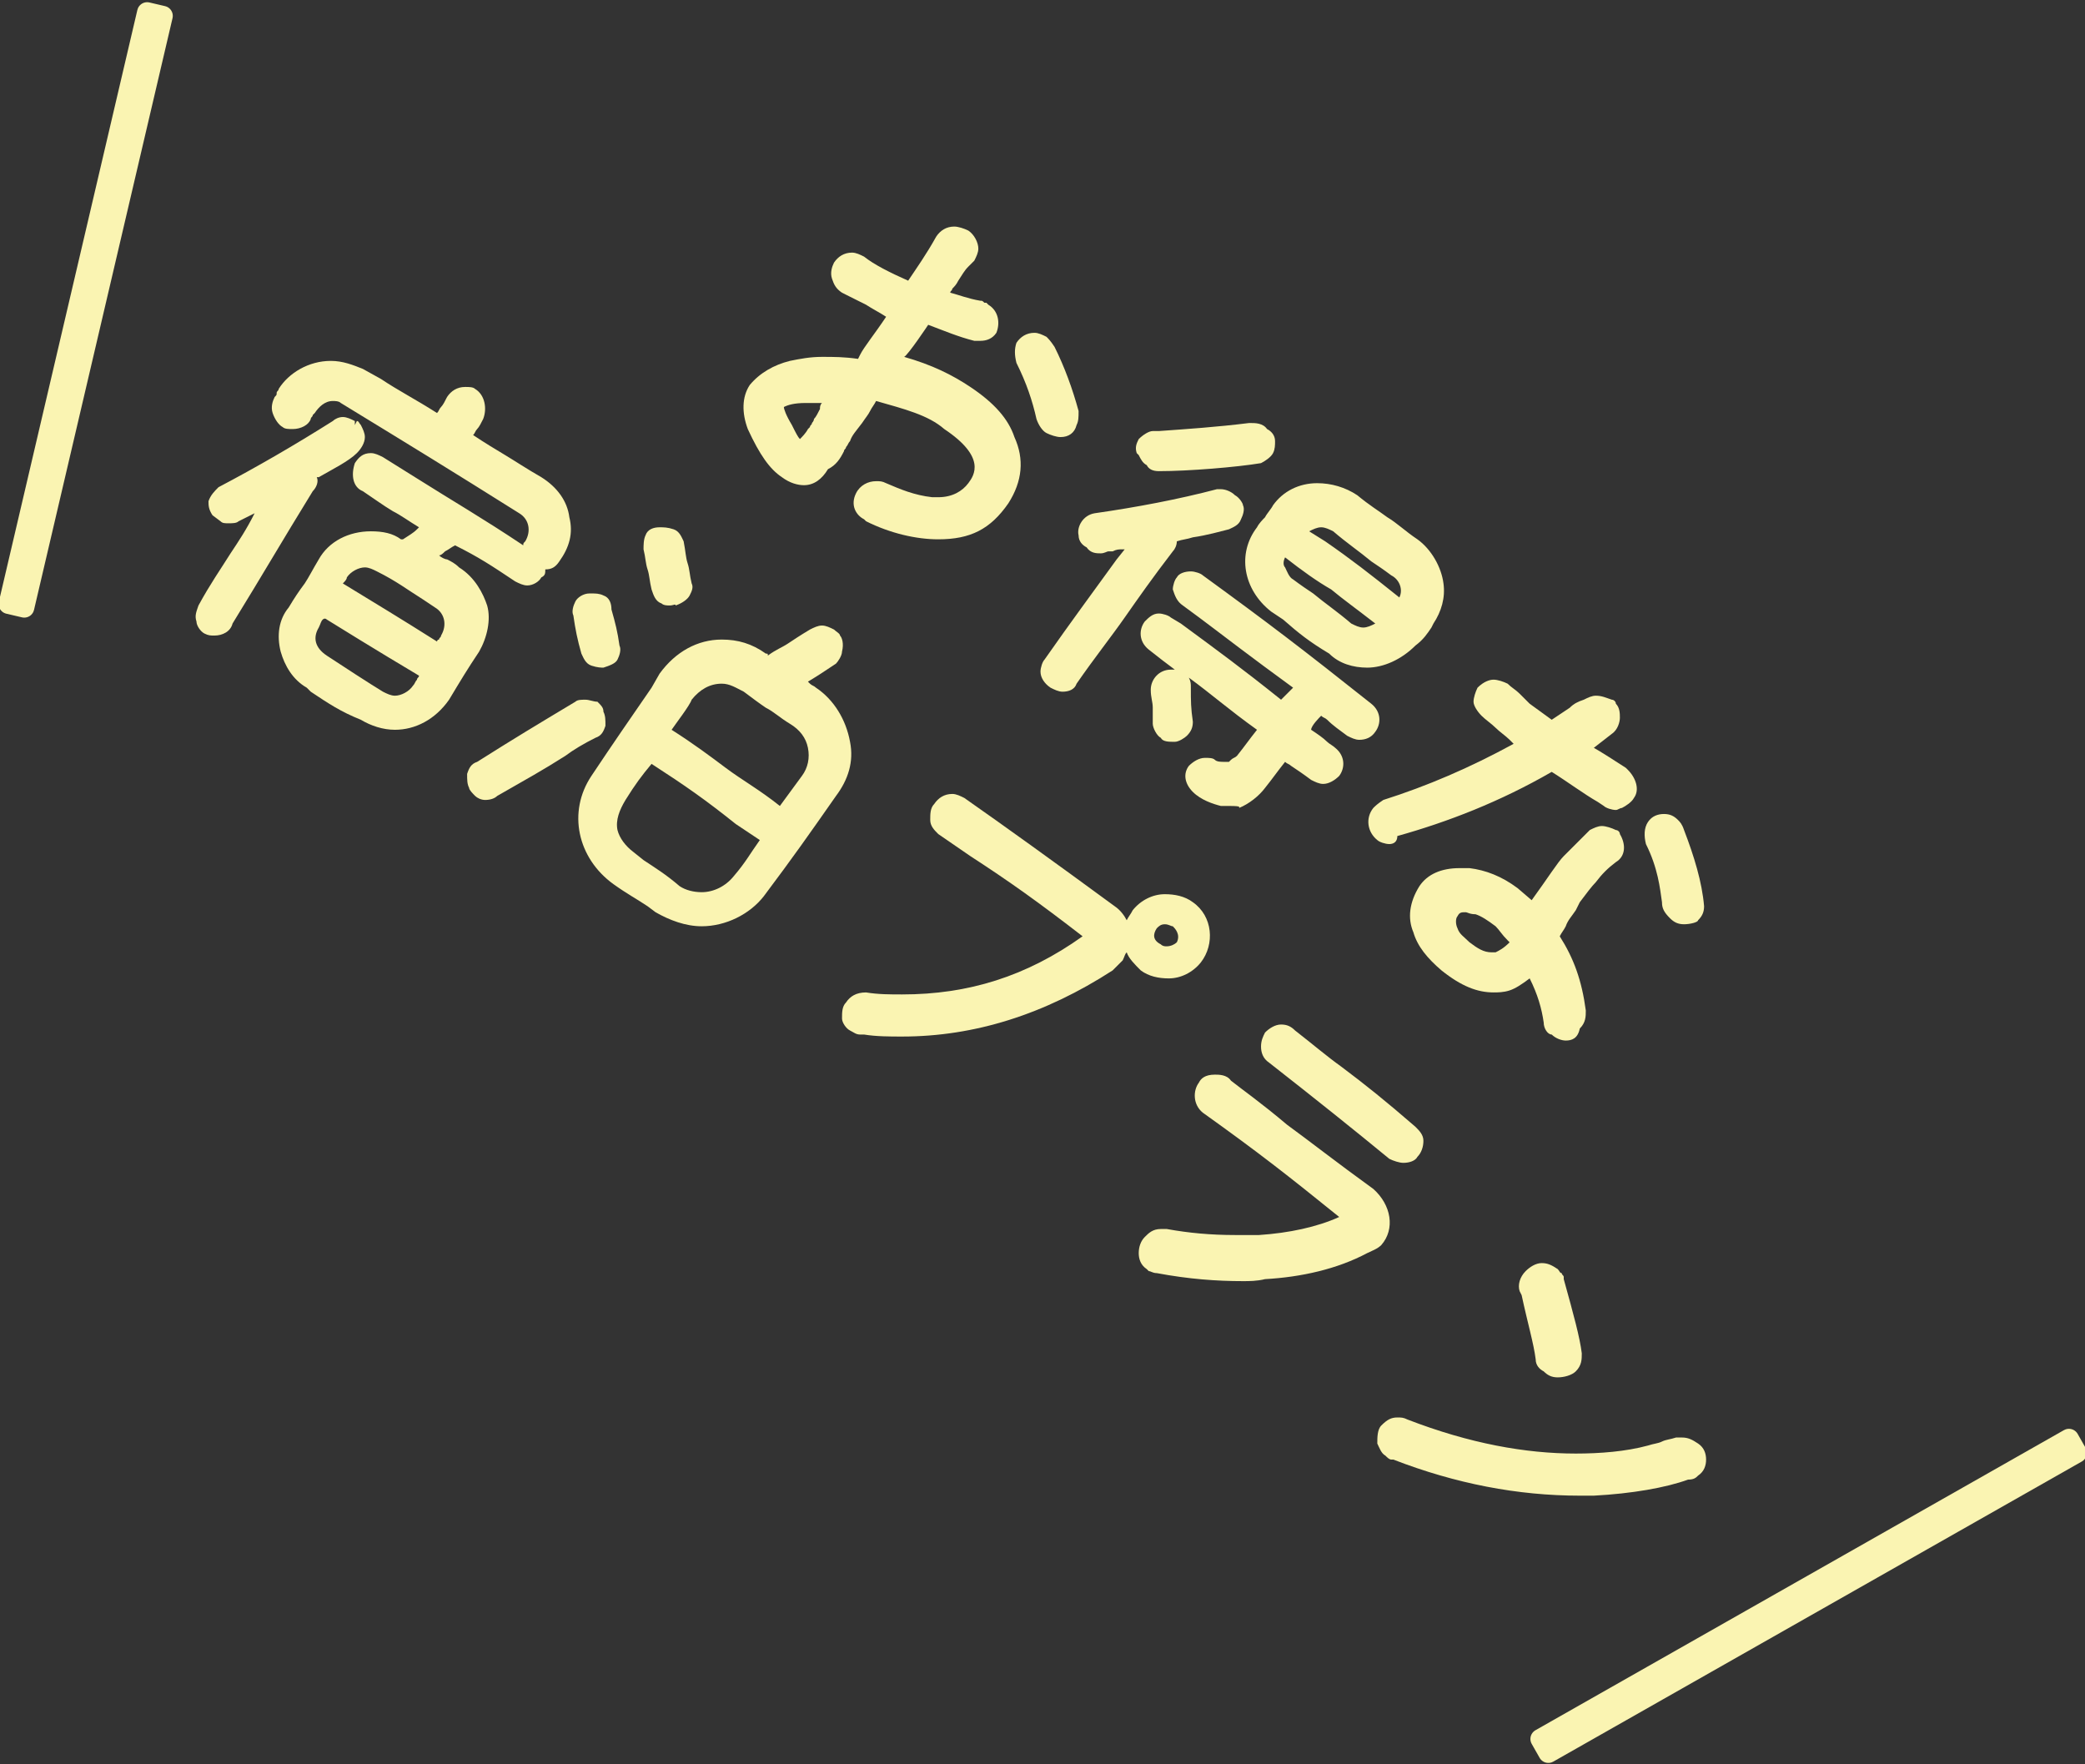
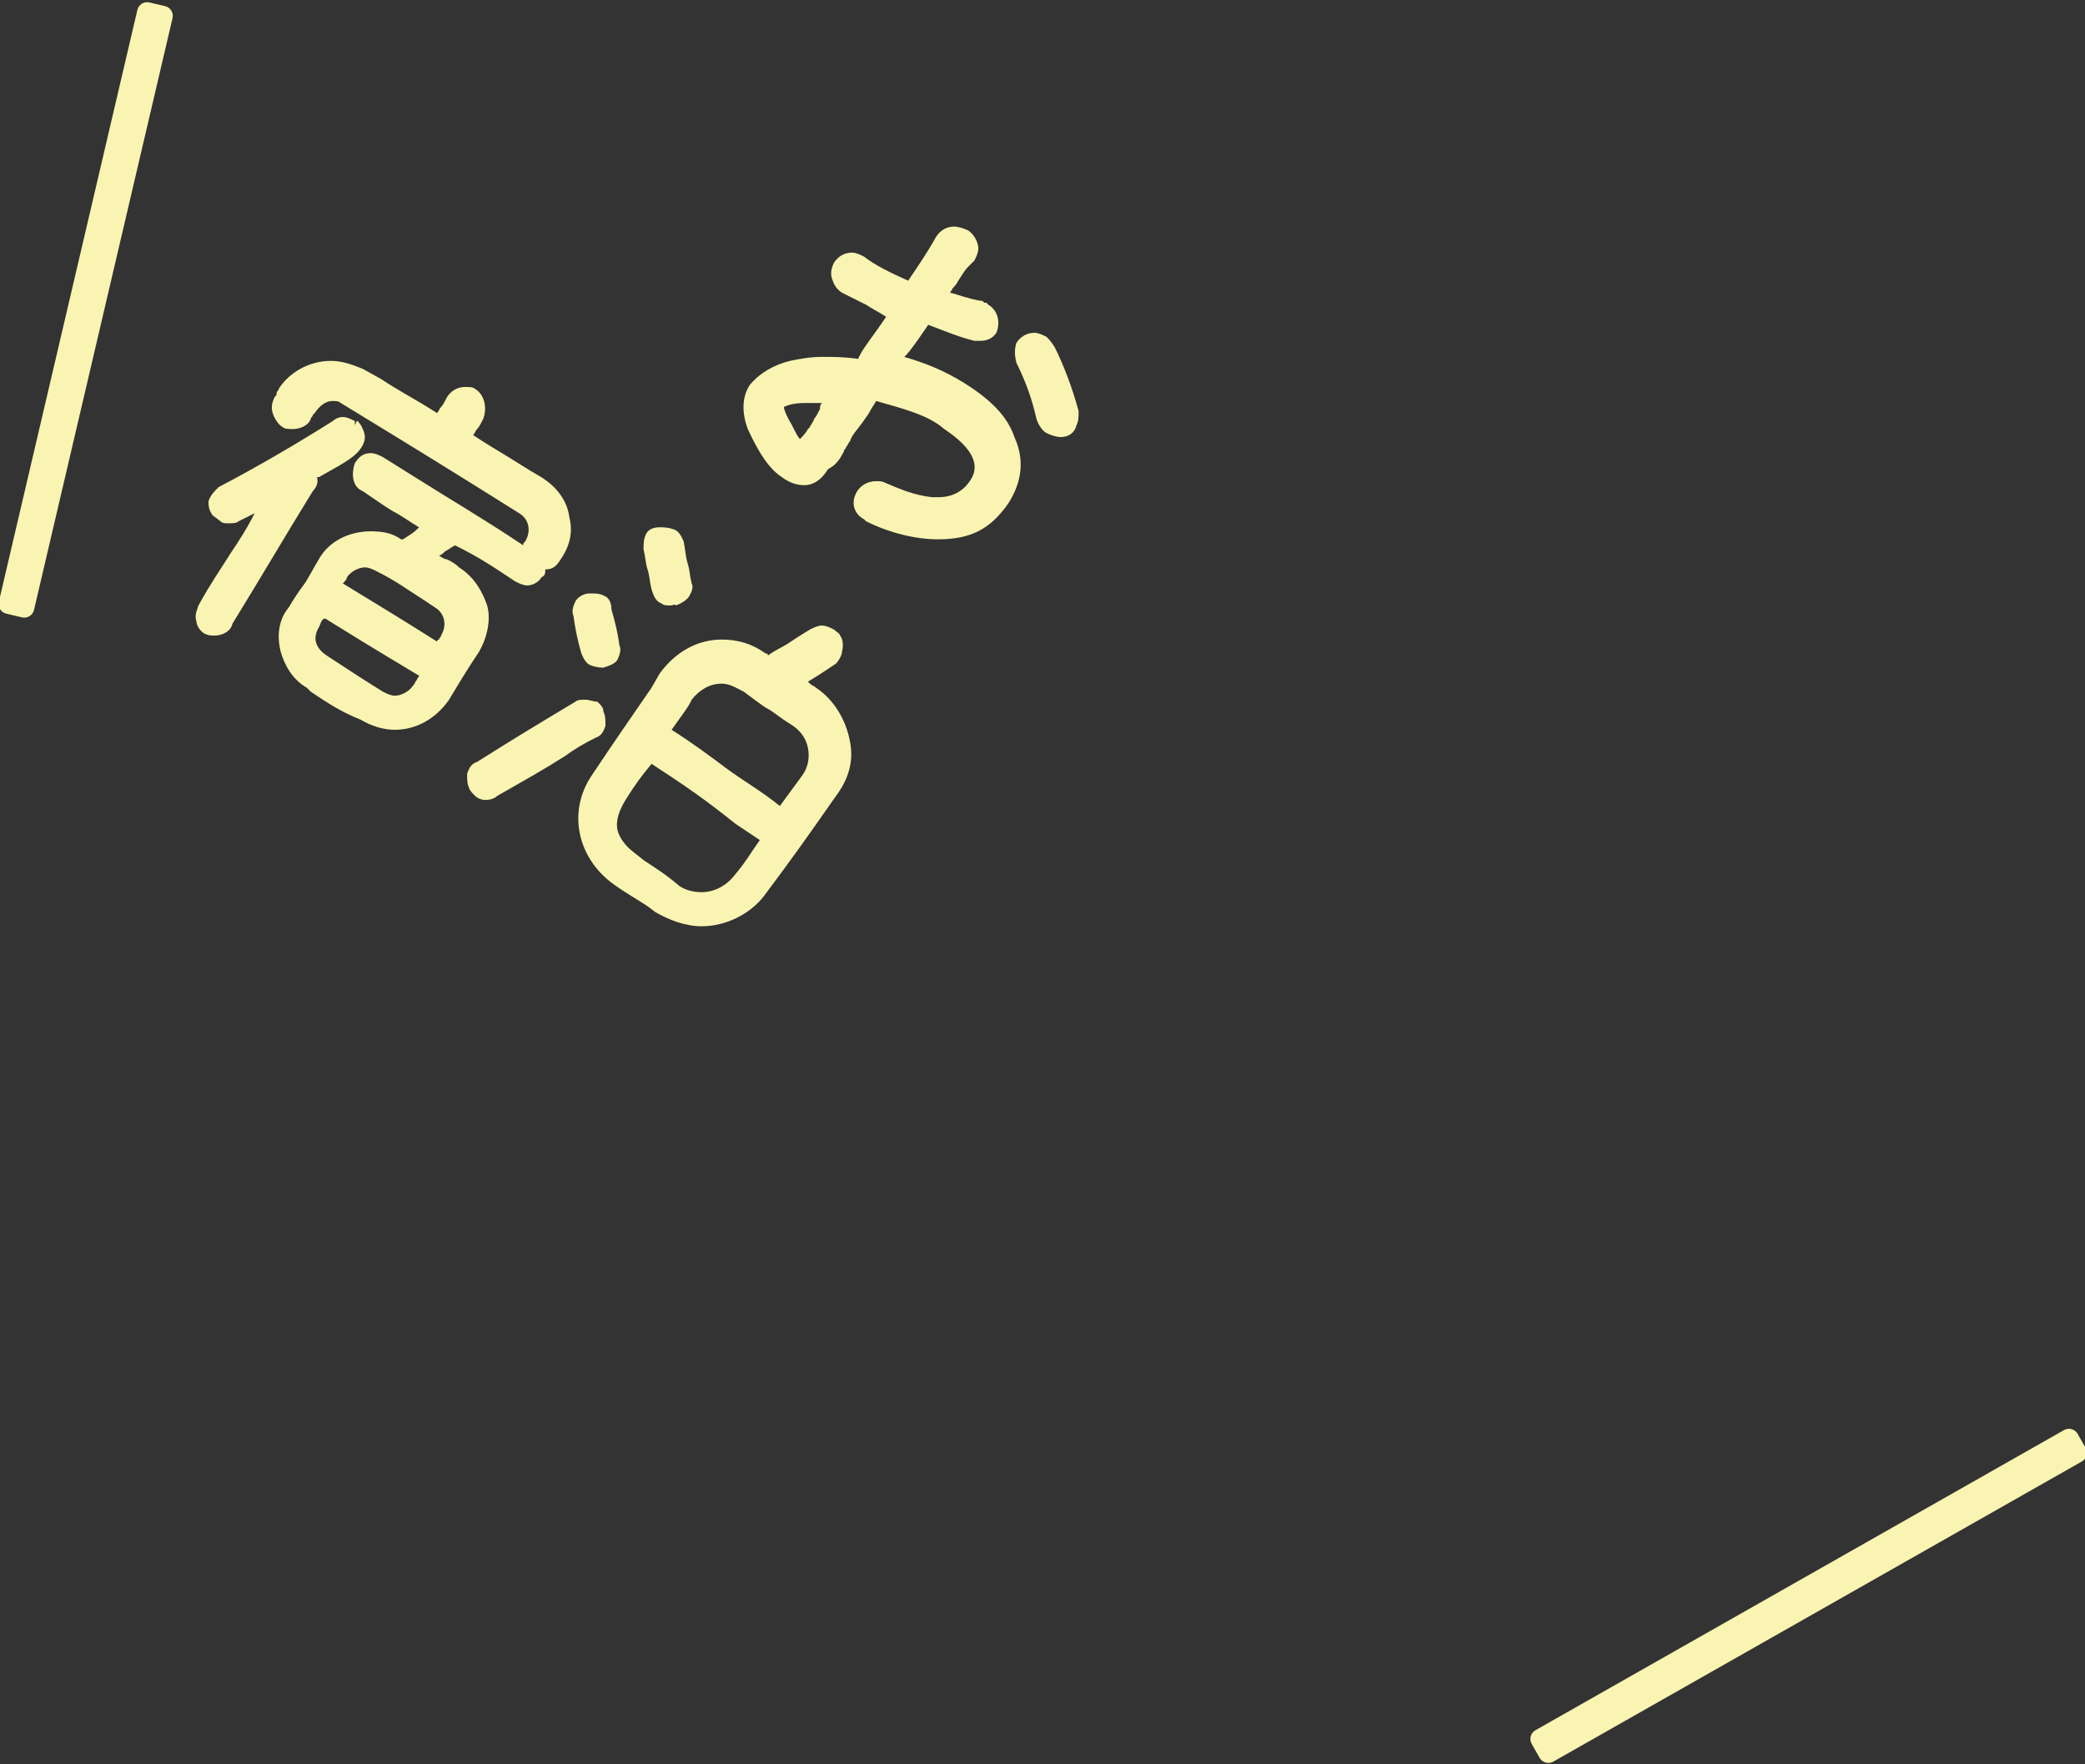
<svg xmlns="http://www.w3.org/2000/svg" version="1.1" id="レイヤー_1" x="0px" y="0px" width="104px" height="88px" viewBox="0 0 104 88" style="enable-background:new 0 0 104 88;" xml:space="preserve">
  <rect x="0" y="0" width="104" height="88" fill="#333333" stroke="none" />
  <style type="text/css">
	.st0{fill:#FAF4B2;}
	.st1{fill:none;stroke:#FAF4B2;stroke-width:1;stroke-linecap:round;stroke-linejoin:round;stroke-miterlimit:9.999;}
	.st2{fill:none;stroke:#FAF4B2;stroke-width:1;stroke-linecap:round;stroke-linejoin:round;stroke-miterlimit:10;}
</style>
  <g>
    <g>
      <g>
        <path class="st0" d="M46.8,26.9c-1.1,0-2.4-0.3-3.6-0.9c0,0,0,0,0,0c0,0-0.1-0.1-0.1-0.1c-0.4-0.2-0.7-0.7-0.4-1.3     c0.2-0.4,0.6-0.6,1-0.6c0.2,0,0.3,0,0.5,0.1c0.7,0.3,1.4,0.6,2.3,0.7c0.1,0,0.2,0,0.3,0c0.7,0,1.2-0.3,1.5-0.7     c0.3-0.4,0.9-1.3-1.2-2.7c-0.8-0.7-2-1-3.4-1.4c-0.1,0.2-0.2,0.3-0.3,0.5c-0.1,0.2-0.2,0.3-0.4,0.6c-0.3,0.4-0.5,0.6-0.6,0.9     c-0.1,0.1-0.1,0.2-0.2,0.3c0,0.1-0.1,0.1-0.1,0.2c-0.2,0.4-0.4,0.7-0.8,0.9c-0.3,0.5-0.7,0.8-1.2,0.8c-0.3,0-0.7-0.1-1.1-0.4     c-0.6-0.4-1.1-1.1-1.7-2.4c-0.3-0.8-0.3-1.6,0.1-2.2c0.5-0.6,1.2-1,2-1.2c0.5-0.1,1-0.2,1.6-0.2c0.6,0,1.1,0,1.8,0.1l0.1-0.2     c0.2-0.4,0.7-1,1.3-1.9c-0.3-0.2-0.7-0.4-1-0.6c-0.4-0.2-0.8-0.4-1.2-0.6c-0.3-0.2-0.4-0.4-0.5-0.7c-0.1-0.3,0-0.6,0.1-0.8     c0.2-0.3,0.5-0.5,0.9-0.5c0.2,0,0.4,0.1,0.6,0.2c0.5,0.4,1.3,0.8,2.2,1.2c0.4-0.6,0.9-1.3,1.4-2.2c0.2-0.3,0.5-0.5,0.9-0.5     c0.2,0,0.5,0.1,0.7,0.2c0.3,0.2,0.5,0.6,0.5,0.9c0,0.2-0.1,0.4-0.2,0.6c-0.1,0.1-0.2,0.2-0.3,0.3c-0.2,0.2-0.3,0.4-0.5,0.7     c-0.1,0.2-0.2,0.3-0.3,0.4c0,0.1-0.1,0.1-0.1,0.2c0.4,0.1,0.9,0.3,1.5,0.4c0,0,0,0,0,0c0.1,0,0.1,0,0.2,0.1h0.1l0.1,0.1     c0.5,0.3,0.6,0.9,0.4,1.4c-0.2,0.3-0.5,0.4-0.8,0.4c-0.1,0-0.2,0-0.3,0c-0.8-0.2-1.5-0.5-2.3-0.8c0,0-1,1.5-1.2,1.6     c1.4,0.4,2.4,0.9,3.3,1.5c1.2,0.8,1.9,1.6,2.2,2.5c0.5,1.1,0.4,2.2-0.3,3.3C49.4,26.4,48.4,26.9,46.8,26.9z M39.1,20.3     c0,0.1,0.1,0.4,0.4,0.9c0.2,0.4,0.3,0.6,0.4,0.7c0.1-0.1,0.3-0.3,0.4-0.5c0.1-0.1,0.1-0.1,0.1-0.1c0-0.1,0.1-0.1,0.1-0.2     c0,0,0.1-0.1,0.1-0.2c0.1-0.1,0.2-0.3,0.3-0.5c0-0.1,0-0.2,0.1-0.3h-0.8C39.6,20.1,39.3,20.2,39.1,20.3z M52.9,21.8     c-0.2,0-0.5-0.1-0.7-0.2c-0.2-0.1-0.4-0.4-0.5-0.7c-0.2-0.9-0.5-1.8-1-2.8c-0.1-0.4-0.1-0.7,0-1c0.2-0.3,0.5-0.5,0.9-0.5     c0.2,0,0.4,0.1,0.6,0.2c0.1,0.1,0.2,0.2,0.4,0.5c0.5,1,0.9,2.1,1.2,3.2c0,0.3,0,0.5-0.1,0.7C53.6,21.6,53.3,21.8,52.9,21.8z" />
-         <path class="st0" d="M61.3,40.2c-0.1,0-0.3,0-0.4,0c-0.4-0.1-1-0.3-1.4-0.7c-0.4-0.4-0.5-0.9-0.2-1.3c0.2-0.2,0.5-0.4,0.8-0.4     c0.2,0,0.4,0,0.5,0.1c0.1,0.1,0.3,0.1,0.5,0.1c0.1,0,0.2,0,0.2,0c0,0,0.1-0.1,0.1-0.1c0.1-0.1,0.2-0.1,0.3-0.2     c0.4-0.5,0.6-0.8,1-1.3c-1.4-1-2.3-1.8-3.4-2.6c0.1,0.2,0.1,0.3,0.1,0.5c0,0.7,0,1,0.1,1.7c0,0.3-0.1,0.5-0.3,0.7     c-0.1,0.1-0.4,0.3-0.6,0.3c-0.3,0-0.6,0-0.7-0.2c-0.2-0.1-0.4-0.5-0.4-0.7c0-0.3,0-0.6,0-0.8c0-0.3-0.1-0.5-0.1-0.9     c0-0.5,0.4-1,1-1c0.1,0,0.1,0,0.2,0c-0.4-0.3-0.8-0.6-1.3-1c-0.5-0.4-0.5-1-0.2-1.4c0.2-0.2,0.4-0.4,0.7-0.4     c0.2,0,0.5,0.1,0.6,0.2l0.5,0.3c1.9,1.4,3,2.2,5,3.8c0.1-0.1,0.2-0.2,0.3-0.3c0.1-0.1,0.2-0.2,0.3-0.3c-1.1-0.8-1.9-1.4-2.7-2     c-0.8-0.6-1.7-1.3-2.8-2.1c-0.3-0.2-0.4-0.5-0.5-0.8c0-0.2,0.1-0.5,0.2-0.6c0.1-0.2,0.4-0.3,0.7-0.3c0.2,0,0.5,0.1,0.6,0.2     c3.3,2.4,5,3.7,8.4,6.4c0.5,0.4,0.5,1,0.2,1.4c-0.2,0.3-0.5,0.4-0.8,0.4c-0.2,0-0.4-0.1-0.6-0.2c-0.4-0.3-0.7-0.5-1-0.8     c-0.1-0.1-0.2-0.1-0.3-0.2c-0.1,0.1-0.5,0.5-0.5,0.7c0.3,0.2,0.6,0.4,0.8,0.6c0.1,0.1,0.3,0.2,0.4,0.3c0.5,0.4,0.5,1,0.2,1.4     c-0.2,0.2-0.5,0.4-0.8,0.4c-0.2,0-0.4-0.1-0.6-0.2c-0.4-0.3-0.7-0.5-1-0.7c-0.1-0.1-0.2-0.1-0.3-0.2c-0.4,0.5-0.6,0.8-1,1.3     c-0.3,0.4-0.8,0.8-1.3,1C61.9,40.2,61.6,40.2,61.3,40.2z M53,34.5c-0.2,0-0.4-0.1-0.6-0.2c-0.3-0.2-0.5-0.5-0.5-0.8     c0-0.2,0.1-0.5,0.2-0.6c1.4-2,2.3-3.2,3.6-5l0.4-0.5c0,0,0,0-0.1,0c-0.2,0-0.3,0-0.5,0.1c-0.1,0-0.2,0-0.2,0     c-0.1,0-0.2,0.1-0.4,0.1c-0.2,0-0.5,0-0.7-0.3c-0.2-0.1-0.4-0.3-0.4-0.6c-0.1-0.4,0.2-1,0.8-1.1c2.1-0.3,4.2-0.7,6.1-1.2     c0,0,0.1,0,0.2,0c0.2,0,0.5,0.1,0.7,0.3c0.2,0.1,0.4,0.4,0.4,0.5c0.1,0.2,0,0.5-0.1,0.7c-0.1,0.3-0.4,0.4-0.6,0.5     c-0.4,0.1-1.1,0.3-1.8,0.4c-0.3,0.1-0.5,0.1-0.8,0.2c0,0.2-0.1,0.4-0.2,0.5c-1,1.3-1.7,2.3-2.4,3.3c-0.7,1-1.5,2-2.4,3.3     C53.6,34.4,53.3,34.5,53,34.5z M68.2,33.3c-0.7,0-1.4-0.2-1.9-0.7c-1-0.6-1.5-1-2.3-1.7l-0.6-0.4c-1.4-1.1-1.7-2.9-0.7-4.2     c0.1-0.2,0.3-0.4,0.4-0.5c0.1-0.2,0.3-0.4,0.4-0.6c0.5-0.7,1.3-1.1,2.2-1.1c0.7,0,1.4,0.2,2,0.6c0.6,0.5,1.1,0.8,1.5,1.1     c0.5,0.3,0.9,0.7,1.5,1.1c0.7,0.5,1.2,1.4,1.3,2.2c0.1,0.7-0.1,1.4-0.5,2l-0.1,0.2c-0.2,0.3-0.4,0.6-0.8,0.9     C69.9,32.9,69,33.3,68.2,33.3z M64.1,27.8c-0.1,0.2-0.1,0.4,0,0.5c0.1,0.2,0.2,0.5,0.4,0.6c0.4,0.3,0.7,0.5,1,0.7     c0.6,0.5,1.2,0.9,1.9,1.5c0.2,0.1,0.4,0.2,0.6,0.2c0.2,0,0.4-0.1,0.6-0.2c-0.9-0.7-1.6-1.2-2.2-1.7C65.7,29,65,28.5,64.1,27.8z      M66.1,27c1.3,0.9,2.2,1.6,3.7,2.8c0.2-0.4,0-0.9-0.4-1.1c-0.4-0.3-0.7-0.5-1-0.7c-0.6-0.5-1.2-0.9-1.9-1.5     c-0.2-0.1-0.4-0.2-0.6-0.2c-0.2,0-0.4,0.1-0.6,0.2L66.1,27z M57.8,23.5c-0.3,0-0.5-0.1-0.6-0.3c-0.2-0.1-0.3-0.3-0.4-0.5     l-0.1-0.1c-0.1-0.3,0-0.5,0.1-0.7c0.2-0.2,0.5-0.4,0.7-0.4l0.3,0c1.4-0.1,2.9-0.2,4.5-0.4c0,0,0,0,0.1,0c0.2,0,0.6,0,0.8,0.3     c0.2,0.1,0.4,0.3,0.4,0.6c0,0.2,0,0.4-0.1,0.6c-0.1,0.2-0.4,0.4-0.6,0.5C61.7,23.3,59.3,23.5,57.8,23.5z" />
-         <path class="st0" d="M78.1,51.9c-0.2,0-0.5-0.1-0.7-0.3C77.2,51.6,77,51.3,77,51c-0.1-0.7-0.3-1.4-0.7-2.2     c-0.4,0.3-0.7,0.5-1,0.6c-0.3,0.1-0.6,0.1-0.8,0.1c-0.8,0-1.6-0.3-2.6-1.1c-0.7-0.6-1.2-1.2-1.4-1.9c-0.3-0.7-0.2-1.5,0.3-2.3     c0.4-0.6,1.1-0.9,2-0.9c0.2,0,0.3,0,0.5,0c0.8,0.1,1.6,0.4,2.4,1l0.7,0.6c0.8-1.1,1.3-1.9,1.6-2.2c0.2-0.2,0.3-0.3,0.5-0.5     c0.3-0.3,0.6-0.6,0.8-0.8c0.2-0.1,0.4-0.2,0.6-0.2c0.2,0,0.5,0.1,0.7,0.2c0.1,0,0.2,0.1,0.2,0.2c0.3,0.5,0.3,1.1-0.2,1.4     c-0.4,0.3-0.7,0.6-1,1c-0.2,0.2-0.5,0.6-0.8,1l-0.2,0.4c-0.2,0.3-0.4,0.5-0.5,0.8c-0.1,0.2-0.2,0.3-0.3,0.5     c0.7,1.1,1.1,2.2,1.3,3.7c0,0.3,0,0.6-0.3,0.9C78.7,51.8,78.4,51.9,78.1,51.9z M73.1,45.5c-0.2,0-0.3,0-0.4,0.2     c-0.1,0.1-0.1,0.4,0,0.6c0.1,0.3,0.3,0.4,0.6,0.7c0.4,0.3,0.7,0.5,1.1,0.5c0.1,0,0.2,0,0.2,0c0.2-0.1,0.4-0.2,0.7-0.5l-0.1-0.1     c-0.3-0.3-0.4-0.5-0.6-0.7c-0.4-0.3-0.7-0.5-1-0.6C73.3,45.6,73.2,45.5,73.1,45.5z M84,46.1c-0.3,0-0.5-0.1-0.7-0.3     c-0.3-0.3-0.4-0.5-0.4-0.8c-0.1-0.7-0.2-1.7-0.8-2.9c-0.1-0.4-0.1-0.8,0.1-1.1c0.2-0.3,0.5-0.4,0.8-0.4c0.3,0,0.5,0.1,0.7,0.3     c0.1,0.1,0.2,0.2,0.3,0.5c0.5,1.3,0.9,2.6,1,3.8c0,0.3-0.1,0.5-0.3,0.7C84.7,46,84.3,46.1,84,46.1z M69.3,42.1     c-0.2,0-0.5-0.1-0.6-0.2c-0.5-0.4-0.6-1.1-0.2-1.6c0.1-0.1,0.2-0.2,0.5-0.4c2.2-0.7,4.3-1.6,6.5-2.8c0,0,0,0,0,0     c-0.1-0.1-0.1-0.1-0.2-0.2c-0.2-0.2-0.5-0.4-0.7-0.6c-0.2-0.2-0.5-0.4-0.7-0.6c-0.2-0.2-0.4-0.5-0.4-0.7c0-0.2,0.1-0.5,0.2-0.7     c0.3-0.3,0.6-0.4,0.8-0.4c0.2,0,0.5,0.1,0.7,0.2c0.2,0.2,0.4,0.3,0.6,0.5c0.2,0.2,0.3,0.3,0.5,0.5l1.1,0.8     c0.3-0.2,0.6-0.4,0.9-0.6c0.2-0.2,0.4-0.3,0.7-0.4c0.2-0.1,0.4-0.2,0.6-0.2c0.3,0,0.5,0.1,0.8,0.2c0.1,0,0.2,0.1,0.2,0.2     c0.2,0.2,0.2,0.5,0.2,0.7c0,0.2-0.1,0.6-0.4,0.8l-0.9,0.7c0.2,0.1,1.3,0.8,1.6,1l0.1,0.1c0.4,0.4,0.6,1,0.3,1.4     c-0.1,0.2-0.4,0.4-0.6,0.5c-0.1,0-0.2,0.1-0.3,0.1c-0.2,0-0.5-0.1-0.6-0.2l-0.3-0.2c-0.7-0.4-1.5-1-2.3-1.5     c-2.6,1.5-5.2,2.5-7.7,3.2C69.7,42,69.5,42.1,69.3,42.1z" />
        <path class="st0" d="M19.7,36.4c-0.6,0-1.2-0.2-1.7-0.5c-1-0.4-1.6-0.8-2.5-1.4l-0.2-0.2c-0.7-0.4-1.1-1.1-1.3-1.8     c-0.2-0.8-0.1-1.6,0.4-2.2c0.3-0.5,0.5-0.8,0.8-1.2c0.2-0.3,0.4-0.7,0.7-1.2c0.5-0.9,1.5-1.4,2.6-1.4c0.6,0,1.1,0.1,1.5,0.4     c0,0,0.1,0,0.1,0c0.3-0.2,0.5-0.3,0.7-0.5l0.1-0.1c-0.5-0.3-0.9-0.6-1.3-0.8c-0.5-0.3-0.9-0.6-1.5-1c-0.5-0.2-0.6-0.8-0.4-1.4     c0.2-0.3,0.4-0.5,0.8-0.5c0.2,0,0.4,0.1,0.6,0.2l1.6,1c1.9,1.2,3.3,2,5.4,3.4c0-0.1,0-0.1,0.1-0.2c0.3-0.5,0.2-1.1-0.3-1.4     c-3.5-2.2-5.3-3.3-8.9-5.5c-0.1-0.1-0.3-0.1-0.4-0.1c-0.4,0-0.7,0.3-0.9,0.6c-0.1,0.1-0.1,0.1-0.1,0.1c0,0.1-0.1,0.1-0.1,0.2     c-0.1,0.3-0.5,0.5-0.9,0.5c-0.2,0-0.4,0-0.5-0.1c-0.2-0.1-0.4-0.4-0.5-0.7c-0.1-0.3,0-0.6,0.1-0.8c0.1-0.1,0.1-0.1,0.1-0.2     c0-0.1,0.1-0.1,0.1-0.2c0.5-0.8,1.5-1.4,2.6-1.4c0.6,0,1.1,0.2,1.6,0.4l0.9,0.5c0.9,0.6,1.7,1,2.8,1.7c0.1-0.1,0.1-0.2,0.2-0.3     c0.1-0.1,0.2-0.3,0.3-0.5c0.2-0.3,0.5-0.5,0.9-0.5c0.2,0,0.4,0,0.5,0.1c0.5,0.3,0.6,1,0.4,1.5c-0.1,0.2-0.2,0.4-0.3,0.5     c-0.1,0.1-0.1,0.2-0.2,0.3c0.6,0.4,1.1,0.7,1.6,1c0.5,0.3,1.1,0.7,1.8,1.1c0.8,0.5,1.3,1.2,1.4,2c0.2,0.8,0,1.5-0.5,2.2     c-0.2,0.3-0.4,0.4-0.7,0.4c0,0,0,0,0,0c0,0.2,0,0.3-0.2,0.4c-0.1,0.2-0.4,0.4-0.7,0.4c-0.2,0-0.4-0.1-0.6-0.2     c-1.2-0.8-1.8-1.2-3-1.8c-0.2,0.1-0.3,0.2-0.5,0.3c-0.1,0.1-0.2,0.2-0.3,0.2c0.1,0.1,0.3,0.2,0.4,0.2c0.2,0.1,0.4,0.2,0.6,0.4     c0.8,0.5,1.2,1.3,1.4,1.9c0.2,0.7,0,1.6-0.4,2.3c-0.6,0.9-0.9,1.4-1.5,2.4C21.7,35.9,20.7,36.4,19.7,36.4z M16.1,30.9     c-0.1,0.1-0.1,0.2-0.2,0.4c-0.3,0.5-0.2,1,0.4,1.4c0.6,0.4,2.3,1.5,2.8,1.8c0.2,0.1,0.4,0.2,0.6,0.2c0.3,0,0.7-0.2,0.9-0.5     c0.1-0.1,0.1-0.2,0.2-0.3c0-0.1,0.1-0.1,0.1-0.2l-1.5-0.9c-1-0.6-1.8-1.1-3.1-1.9C16.2,30.8,16.1,30.9,16.1,30.9z M17.1,29.1     c1.8,1.1,2.8,1.7,4.7,2.9c0,0,0-0.1,0.1-0.1c0-0.1,0.1-0.1,0.1-0.2c0.3-0.5,0.2-1.1-0.3-1.4l-0.6-0.4c-0.8-0.5-1.3-0.9-2.3-1.4     c-0.2-0.1-0.4-0.2-0.6-0.2c-0.3,0-0.7,0.2-0.9,0.5C17.3,28.9,17.2,29,17.1,29.1C17.1,29.1,17.1,29.1,17.1,29.1z M10.7,31.7     c-0.2,0-0.3,0-0.5-0.1C10,31.5,9.8,31.2,9.8,31c-0.1-0.3,0-0.5,0.1-0.8c0.6-1.1,1.1-1.8,1.6-2.6c0.4-0.6,0.8-1.2,1.2-2     c-0.4,0.2-0.8,0.4-0.8,0.4c-0.1,0.1-0.3,0.1-0.5,0.1s-0.3,0-0.4-0.1l-0.4-0.3c-0.2-0.3-0.2-0.5-0.2-0.7c0.1-0.3,0.3-0.5,0.5-0.7     c1.9-1,3.8-2.1,5.7-3.3c0.1-0.1,0.3-0.2,0.5-0.2c0.2,0,0.4,0.1,0.6,0.2l0,0.2l0.1-0.2c0.1,0,0.1,0.1,0.2,0.2     c0.1,0.2,0.2,0.4,0.2,0.6c0,0.3-0.2,0.6-0.4,0.8c-0.4,0.4-1.2,0.8-1.9,1.2l-0.1,0c0.1,0.2,0,0.5-0.2,0.7c-0.8,1.3-1.4,2.3-2,3.3     c-0.6,1-1.2,2-2,3.3C11.5,31.5,11.1,31.7,10.7,31.7z" />
        <path class="st0" d="M35,46.2c-0.8,0-1.6-0.3-2.3-0.7l-0.4-0.3c-0.6-0.4-1-0.6-1.7-1.1c-1.8-1.3-2.3-3.6-1.1-5.4     c1.2-1.8,1.9-2.8,3-4.4l0.4-0.7c0.8-1.1,1.9-1.7,3.1-1.7c0.8,0,1.5,0.2,2.2,0.7c0.1,0,0.1,0,0.1,0.1c0.4-0.3,0.7-0.4,1-0.6     c0.3-0.2,0.6-0.4,1.1-0.7c0.2-0.1,0.4-0.2,0.6-0.2c0.2,0,0.4,0.1,0.6,0.2c0.1,0.1,0.3,0.2,0.3,0.3c0.1,0.1,0.2,0.4,0.1,0.8     c0,0.2-0.2,0.5-0.3,0.6c-0.6,0.4-0.9,0.6-1.4,0.9c0,0,0.1,0.1,0.1,0.1c0.1,0.1,0.2,0.1,0.3,0.2c0.9,0.6,1.5,1.6,1.7,2.7     c0.2,1-0.1,1.9-0.7,2.7c-1.4,2-2.1,3-3.6,5C37.4,45.6,36.2,46.2,35,46.2z M32.5,38.1c-0.5,0.6-0.8,1-1.3,1.8     c-0.3,0.5-0.5,1-0.4,1.5c0.1,0.4,0.4,0.8,0.8,1.1l0.5,0.4c0.6,0.4,1.1,0.7,1.8,1.3c0.3,0.2,0.7,0.3,1.1,0.3     c0.6,0,1.2-0.3,1.6-0.8c0.6-0.7,0.8-1.1,1.3-1.8l-1.2-0.8C35.2,39.9,34.2,39.2,32.5,38.1z M33.5,36.4c1.1,0.7,1.9,1.3,2.7,1.9     c0.8,0.6,1.7,1.1,2.7,1.9l1.1-1.5c0.3-0.4,0.4-0.9,0.3-1.4c-0.1-0.5-0.4-0.9-0.9-1.2c-0.5-0.3-0.8-0.6-1.2-0.8     c-0.3-0.2-0.7-0.5-1.1-0.8c-0.4-0.2-0.7-0.4-1.1-0.4c-0.6,0-1.1,0.3-1.5,0.8C34.4,35.2,33.7,36.1,33.5,36.4z M24.2,39.9     c-0.2,0-0.4-0.1-0.5-0.2c-0.1-0.1-0.3-0.3-0.3-0.4c-0.1-0.2-0.1-0.4-0.1-0.7c0.1-0.3,0.2-0.5,0.5-0.6c1.9-1.2,2.9-1.8,4.9-3     c0.1-0.1,0.3-0.1,0.5-0.1c0.2,0,0.4,0.1,0.6,0.1c0.2,0.2,0.3,0.3,0.3,0.5c0.1,0.2,0.1,0.4,0.1,0.7c-0.1,0.3-0.2,0.5-0.5,0.6     c-0.6,0.3-1.1,0.6-1.5,0.9c-1.1,0.7-2,1.2-3.4,2C24.7,39.8,24.5,39.9,24.2,39.9z M30.1,33.3c-0.1,0-0.3,0-0.6-0.1     c-0.3-0.1-0.4-0.4-0.5-0.6c-0.2-0.7-0.3-1.2-0.4-1.9c-0.1-0.2,0-0.5,0.1-0.7c0.1-0.2,0.4-0.4,0.7-0.4c0,0,0.1,0,0.1,0     c0.2,0,0.4,0,0.6,0.1c0.3,0.1,0.4,0.4,0.4,0.7c0.2,0.7,0.3,1.1,0.4,1.8c0.1,0.2,0,0.5-0.1,0.7C30.7,33.1,30.4,33.2,30.1,33.3     L30.1,33.3L30.1,33.3z M33.4,30.2c-0.1,0-0.3,0-0.4-0.1c-0.3-0.1-0.4-0.4-0.5-0.7c-0.1-0.4-0.1-0.7-0.2-1c-0.1-0.3-0.1-0.6-0.2-1     c0-0.2,0-0.5,0.1-0.7c0.1-0.3,0.4-0.4,0.7-0.4c0.2,0,0.4,0,0.7,0.1c0.3,0.1,0.4,0.4,0.5,0.6c0.1,0.5,0.1,0.8,0.2,1.1     c0.1,0.3,0.1,0.6,0.2,1c0.1,0.2,0,0.4-0.1,0.6c-0.1,0.2-0.4,0.4-0.7,0.5C33.7,30.1,33.6,30.2,33.4,30.2z" />
-         <path class="st0" d="M45,51.7c-0.6,0-1.3,0-1.9-0.1c-0.1,0-0.1,0-0.2,0c-0.2,0-0.3-0.1-0.5-0.2C42.2,51.3,42,51,42,50.8     c0-0.3,0-0.6,0.2-0.8c0.2-0.3,0.5-0.5,1-0.5c0.6,0.1,1.2,0.1,1.8,0.1c3.3,0,6.2-0.9,9-2.9c-2.2-1.7-3.6-2.7-5.6-4l-1.6-1.1     c-0.2-0.2-0.4-0.4-0.4-0.7c0-0.3,0-0.6,0.2-0.8c0.2-0.3,0.5-0.5,0.9-0.5c0.2,0,0.4,0.1,0.6,0.2c2,1.4,4.5,3.2,7.5,5.4     c0.3,0.2,0.5,0.5,0.6,0.7c0.1-0.2,0.2-0.3,0.3-0.5c0.4-0.5,1-0.8,1.6-0.8c0.5,0,1,0.1,1.4,0.4c1,0.7,1.1,2.1,0.4,3     c-0.4,0.5-1,0.8-1.6,0.8c-0.5,0-1-0.1-1.4-0.4c-0.3-0.3-0.6-0.6-0.7-0.9c-0.1,0.1-0.1,0.2-0.2,0.4l-0.5,0.5     C52.1,50.6,48.6,51.7,45,51.7z M58.1,46.1c-0.2,0-0.3,0.1-0.4,0.2c-0.2,0.3-0.2,0.6,0.2,0.8c0.1,0.1,0.2,0.1,0.3,0.1     c0.2,0,0.4-0.1,0.5-0.2c0.2-0.4-0.1-0.7-0.2-0.8C58.4,46.2,58.3,46.1,58.1,46.1z" />
-         <path class="st0" d="M62,63.9c-1.3,0-2.7-0.1-4.3-0.4c0,0,0,0,0,0c-0.2,0-0.3-0.1-0.4-0.1l-0.1-0.1c-0.3-0.2-0.4-0.5-0.4-0.8     c0-0.3,0.1-0.6,0.3-0.8c0.2-0.2,0.4-0.4,0.8-0.4c0.1,0,0.2,0,0.3,0c1.1,0.2,2.2,0.3,3.4,0.3c0.4,0,0.8,0,1.2,0     c1.5-0.1,2.9-0.4,4-0.9c-2.6-2.1-4-3.2-6.8-5.2c-0.5-0.4-0.5-1.1-0.2-1.5c0.1-0.2,0.3-0.4,0.8-0.4c0.2,0,0.6,0,0.8,0.3     c0.5,0.4,1.5,1.1,2.8,2.2c1.1,0.8,2.5,1.9,4.3,3.2c0.9,0.8,1.1,2,0.4,2.8c-0.2,0.2-0.5,0.3-0.7,0.4c-1.5,0.8-3.3,1.2-5.1,1.3     C62.7,63.9,62.3,63.9,62,63.9z M70,58c-0.2,0-0.5-0.1-0.7-0.2c-1.7-1.4-3.7-3-6-4.8c-0.3-0.2-0.4-0.5-0.4-0.8     c0-0.3,0.1-0.5,0.2-0.7c0.2-0.2,0.5-0.4,0.8-0.4c0.3,0,0.5,0.1,0.7,0.3c0.9,0.7,1.6,1.3,2.3,1.8c1.2,0.9,2.2,1.7,3.7,3     c0.2,0.2,0.4,0.4,0.4,0.7c0,0.3-0.1,0.6-0.3,0.8C70.6,57.9,70.3,58,70,58z" />
-         <path class="st0" d="M78.8,74.6c-3.1,0-6.2-0.6-9.3-1.8l-0.1,0c-0.1,0-0.2-0.1-0.3-0.2c-0.2-0.1-0.3-0.4-0.4-0.6     c0-0.3,0-0.7,0.2-0.9c0.3-0.3,0.5-0.4,0.8-0.4c0.2,0,0.3,0,0.5,0.1c3.1,1.2,5.9,1.7,8.4,1.7c1.2,0,2.5-0.1,3.6-0.4     c0.3-0.1,0.5-0.1,0.7-0.2c0.2-0.1,0.4-0.1,0.7-0.2c0.1,0,0.2,0,0.3,0c0.3,0,0.5,0.1,0.8,0.3c0.3,0.2,0.4,0.5,0.4,0.8     c0,0.3-0.1,0.6-0.4,0.8c-0.1,0.1-0.2,0.2-0.5,0.2c-1.1,0.4-2.8,0.7-4.7,0.8C79.3,74.6,79.1,74.6,78.8,74.6z M77.7,68.7     c-0.3,0-0.5-0.1-0.7-0.3c-0.2-0.1-0.4-0.3-0.4-0.6c-0.1-0.8-0.4-1.8-0.7-3.2l-0.1-0.2c-0.1-0.3,0-0.7,0.3-1     c0.2-0.2,0.5-0.4,0.8-0.4c0.3,0,0.5,0.1,0.8,0.3c0.1,0.1,0.1,0.2,0.2,0.2c0,0.1,0.1,0.1,0.1,0.2l0,0l0,0.1     c0.5,1.8,0.8,2.9,0.9,3.7c0,0.3,0,0.6-0.3,0.9C78.4,68.6,78,68.7,77.7,68.7z" />
      </g>
    </g>
    <rect x="-10.9" y="15" transform="matrix(0.228 -0.974 0.974 0.228 -11.694 16.086)" class="st1" width="30.3" height="0.8" />
    <rect x="75" y="79.2" transform="matrix(0.87 -0.494 0.494 0.87 -27.538 54.88)" class="st2" width="30.3" height="0.8" />
  </g>
</svg>